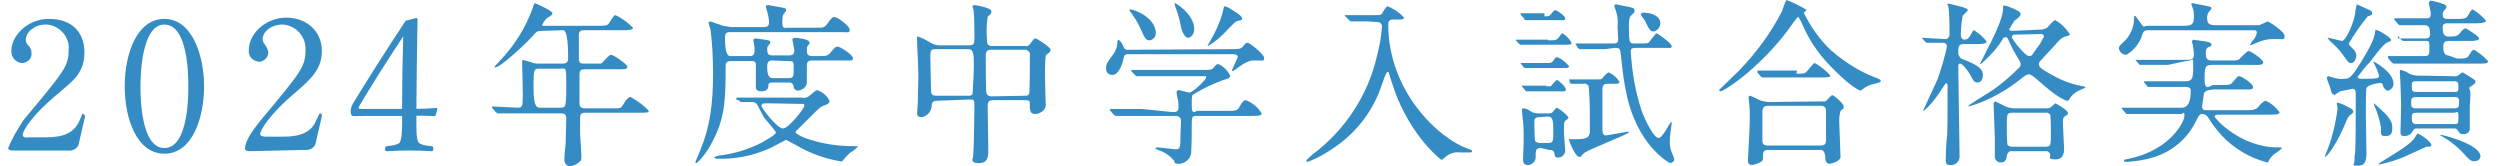
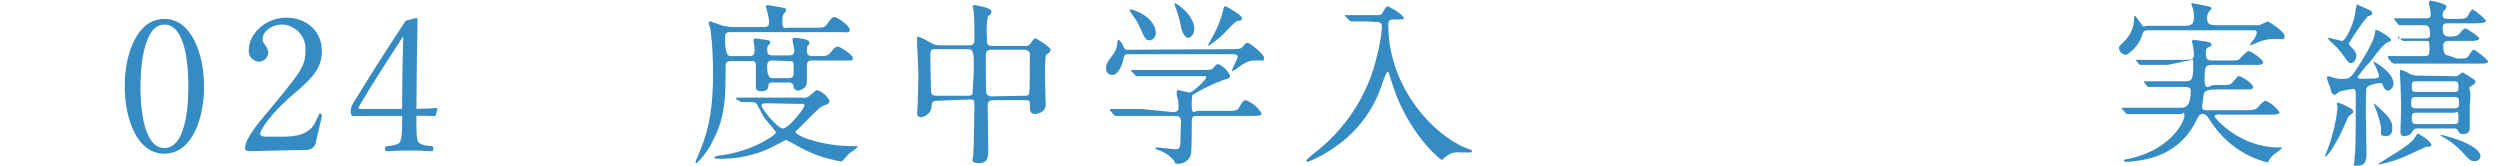
<svg xmlns="http://www.w3.org/2000/svg" viewBox="0 0 396.9 26.4">
  <defs>
    <style>.cls-1{fill:#358cc4;stroke-width:0px;}</style>
  </defs>
  <g id="_レイヤー_1">
-     <path class="cls-1" d="M86.1,4.9c-.9,0-.9.1-1.7,1s-4.9,4.8-5.8,4.8q-.1,0-.1-.1l.9-1c2.3-2.4,4.1-5.3,5.2-8.4,0-.1.2-.7.3-.7s2.8,1.2,2.8,1.6-.8.7-.9.8c-.3.3-.5.6-.7,1-.1.2,0,.2.7.2h8.2c1.3,0,1.4-.1,1.6-.3s.8-1.4,1.1-1.4c1.1.5,2,1.2,2.8,2,0,.3-.6.4-1.5.4h-6.3c-.4,0-.8.1-.8.7v3.7c0,.9.3.9,1,.9h2.5c.3-.1,1.2-1.4,1.6-1.4s2.6,1.5,2.6,1.9-.4.4-1.5.4h-5.1c-.8,0-1,.1-1,1v4.3c0,.4,0,.9.9.9h4.6c1,0,1.1,0,1.5-.7.4-.7.8-1.1,1.1-1.1,1.1.6,2.1,1.3,2.9,2.2,0,.3-.3.3-1.5.3h-8.6c-.7,0-.8.3-.8.9v2.4c0,.5.2,2.9.2,3.5s0,.8-.3,1c-.4.4-.9.6-1.5.7-.5,0-.8-.4-.9-.9,0-.9.1-1.8.2-2.7,0-.4.1-3.3.1-4s-.4-.8-.8-.8h-10.1l-.3-.2-.5-.6q-.1-.1-.1-.2t.1-.1l4,.2c.7,0,.8-.2.8-1.9s-.1-5-.1-5.2,0-.5.1-.5l1.4.4c.4.2.9.2,1.3.2h3.6c.8,0,.9-.4.9-.9q0-4.4-.8-4.4l-3.3.1ZM85.6,10.9c-.8,0-.9.1-.9,2.5s.1,3.7,1,3.7h3.2c.9,0,1,0,1-3.3s0-2.9-.9-2.9h-3.4Z" />
    <path class="cls-1" d="M119,8.9c.3,0,.8,0,.8-.9,0-.5-.1-1.1-.2-1.6,0-.2.1-.3.4-.3l1.4.2c.6.1.9.1.9.4,0,.2-.2.4-.3.5-.1.1-.2.3-.2.5,0,.8.1,1.1.9,1.1h2.6c.8,0,.8-.5.8-.9-.1-.5-.2-1.1-.3-1.6,0-.1.1-.3.4-.3s2.3.2,2.3.7,0,.2-.3.6c-.1.2-.1.5-.1.8,0,.6.3.8.8.8h1.2c1,0,1.3,0,1.8-.6s.7-.9,1.1-.9,2.4,1.3,2.4,1.8-.1.4-1.5.4h-5c-.8,0-.8.5-.8.9v2.6c-.1,1.1-1.3,1.3-1.5,1.3-.3-.1-.6-.3-.6-.6,0-.4-.3-.7-.7-.7h-2.5c-.4,0-.8,0-.8.4s-.1,1-1.1,1-.9-.6-.9-.8v-3.5c0-.3-.3-.6-.7-.5h-3.3c-.8,0-.8.5-.8.9,0,4.4,0,7.7-1.8,11.3-.7,1.5-1.6,2.9-2.8,4-.1,0-.2-.1-.2-.2l.8-1.9c1.5-3.7,2-7.1,2-12.1,0-2.3-.1-4.7-.4-7l-.3-1c0-.2.1-.3.3-.3h0l2,.7,1.3.2h5.2c.5,0,.8-.2.8-.7s-.1-.9-.2-1.4c-.1-.4-.2-.7-.3-1.1,0-.2.1-.3.3-.3h0l1.7.3c1.1.2,1.2.2,1.2.5s-.1.2-.3.5c-.2.3-.3.4-.3,1.5s.5.8.8.8h4.6c1.1,0,1.3,0,1.8-.7s.7-1,1.1-1,2.4,1.4,2.4,2-.2.4-1.5.4h-17.5c-.3,0-.8,0-.8.8q0,3,.8,3s3.1,0,3.1,0ZM116.9,15.8v-.2q0-.1.1-.1h10.3c.4.1.9,0,1.2-.3.2-.1,1-.9,1.2-.9.9.3,1.6.9,2,1.7,0,.5-.5.6-1,.8s-.7.4-2.3,2l-1.8,1.8c-.2.1-.3.3-.3.5.7.5,1.6.9,2.4,1.1,2.2.7,4.5,1,6.8,1,.4,0,.7,0,.7.1-.4.4-.8.7-1.3,1-.4.4-.8.8-1.1,1.2-.1.1-.3.2-.4.1-2.5-.4-4.9-1.3-7.1-2.6l-1.5-.8-2.5,1.3c-2.6,1.2-5.5,1.8-8.4,1.7-.3,0-.5-.1-.5-.2s.5-.3.8-.3c2.4-.3,4.7-1,6.8-2.1.5-.3,2.2-1.2,2.2-1.6-.5-.7-1.1-1.4-1.7-2.1-.3-.3-1.1-2-1.3-2.3-.2-.3-.5-.4-.8-.4h-1.7c-.2,0-.2-.1-.3-.2l-.5-.2ZM121.9,16.4c-.7,0-1,0-1,.4s2.5,3.6,3.4,3.6,3.4-3.2,3.4-3.6-.2-.3-.4-.3l-5.4-.1ZM122.6,9.6c-.6,0-.8.3-.8.9s0,1.9.8,1.9h2.6c.8,0,.8-.3.8-1.5s0-1.2-.8-1.2l-2.6-.1Z" />
    <path class="cls-1" d="M148.7,16c-.7,0-.8.4-.8,1-.1.8-.8,1.5-1.6,1.6-.7,0-.7-.4-.7-.7s.1-1.1.1-1.4.1-3.7.1-4.4-.1-3.6-.2-5.1v-1c0-.1,0-.2.1-.2.7.2,1.4.6,2.1,1,.4.3,1,.4,1.5.4h4.6c.8,0,.8-.5.8-1s0-3.4-.1-4.2c0-.3-.1-.7-.2-1,0-.1.2-.2.3-.2s2.7.4,2.7,1-.6.7-.6.9c-.2,1.2-.2,2.5-.1,3.7,0,.4,0,.9.8.9h5.2c.4.1.7-.1.9-.4.5-.7.6-.8.8-.8s2.4,1.4,2.4,1.8-.6.7-.7.8-.2.7-.2,3.5c0,.6.1,3.4.1,4,.1.5,0,.9-.3,1.3-.4.4-.9.6-1.4.6-.8,0-.8-.7-.8-1.4s0-.8-.8-.8h-5c-.5,0-.9.1-.9.9s.1,5.8.1,6.9,0,2.2-1.5,2.2-.9-.8-.9-1.1.1-1.7.1-2.1.1-4.9.1-5.9-.1-1-.8-1l-5.2.2ZM153.7,15.2c.2,0,.6,0,.7-.3.1-1.5.2-3.1.2-4.6,0-1.6,0-2.5-.9-2.5h-5.2c-.8,0-.8.3-.8,1.3s.1,4.2.1,5,.1,1.1.9,1.1h5ZM162.7,15.2c.3,0,.6,0,.7-.4s.1-5.5.1-6c.1-.4-.2-.8-.7-.9h-5.5c-.8,0-.8.6-.8,1s0,5.6.1,5.9c.1.3.4.5.8.5l5.3-.1Z" />
    <path class="cls-1" d="M195.6,7.8c1.1,0,1.4,0,1.8-.5s.4-.5.7-.5,2.6,1.8,2.6,2.4-.4.4-.6.4h-1c-.7,0-1.5.3-2.9,1.4l-.5.3q-.1,0-.1-.1h0c0-.3.9-1.9.9-2.2s-.4-.4-.8-.4h-16.4c-.5,0-.8,0-.9.6s-.7,2.7-1.8,2.7c-.6,0-1-.4-1-1h0v-.1c0-.6.1-.8,1-2,.5-.6.8-1.4.8-2.2,0-.1.1-.3.2-.3.4.3.6.7.8,1.2.1.3.5.5.8.4l16.4-.1ZM186.2,17.8c.3,0,.9,0,.9-.7,0-.4,0-.9-.1-1.3-.1-.4-.2-.7-.2-1.1,0-.1,0-.4.3-.4l1.7.4c.6,0,2.7-2.1,2.7-2.4s-.1-.2-.5-.2h-10.6c-.1,0-.1-.1-.2-.2l-.6-.6v-.2h11.4c1.3,0,1.4,0,1.8-.5s.4-.4.7-.4c.8.4,1.4,1,1.8,1.8,0,.4-.3.5-1.1.7-1.6.6-3.1,1.3-4.6,2.2-.4.2-.4.3-.4,1.9s.6.8.9.8h4.8c1.1,0,1.5,0,1.8-.5s.6-1.2,1.1-1.2c1,.4,1.9,1.1,2.5,2.1,0,.4-.6.4-1.5.4h-8.8c-.8,0-.8.2-.8,1.6s0,2.9-.1,4.4c-.2,1-1.2,1.7-2.2,1.6-.4,0-.4-.2-.5-.5-.6-.7-1.4-1.3-2.3-1.6-1.2-.5-.6-.3-.6-.4s.2-.1.3-.1l2.8.3c.5,0,.8,0,.8-1.4s.1-2.6.1-3-.1-.9-.9-.9h-9.5l-.3-.2-.5-.6q-.1-.1-.1-.2t.1-.1h5l4.9.5ZM179.5,1.5c.6,0,4,1.3,4,3.8,0,.5-.4,1-.9,1.1h0c-.7,0-.8-.2-1.6-2-.4-.9-1-1.8-1.6-2.6,0-.1-.1-.2-.1-.3h.2ZM189.6,4.6c0,.8-.5,1.4-1,1.4s-1-1.1-1.1-1.7c-.2-1.1-.5-2.2-.9-3.2,0-.1-.2-.5-.1-.6s3.1,1.8,3.1,4.1ZM197.2,2.9c0,.3-.1.3-.6.4s-.6.3-1.7,1.4c-.9,1-1.9,1.9-3.1,2.6h-.1l1.1-2c.6-1.2,1.1-2.4,1.4-3.7.1-.5.1-.6.3-.6l.5.2c.7.4,2.2,1.3,2.2,1.7h0Z" />
    <path class="cls-1" d="M217.2,3.4h-2.8l-.2-.2-.6-.6q-.1-.1-.1-.2h4.8c.8,0,1,0,1.2-.4s.6-1,.8-1c1,.4,1.9,1,2.6,1.8,0,.3-.4.3-1,.3h-.7c-.3,0-.8,0-.8.8,0,10.6,8,18.2,12.9,19.8q.4.1.4.3c0,.2-.2.2-.3.2h-1.5c-.9-.1-1.7.1-2.4.7l-.6.5c-.1,0-3.7-2.7-6.5-8.6-.7-1.4-1.2-3-1.7-4.5-.2-.9-.3-.9-.4-.9s-.3.2-.9,2c-1.3,4-3.9,7.5-7.4,9.9-1.4,1-2.8,1.8-4.4,2.4-.1,0-.2-.1-.2-.2s.1-.2,1-1c5.1-3.8,8.8-9.4,10.2-15.6.4-1.5.7-3.1.8-4.7,0-.4-.3-.7-.7-.7h-.1l-1.4-.1Z" />
-     <path class="cls-1" d="M245.7,6.4c1.3,0,1.4,0,1.8-.5s.4-.6.6-.6c.6.4,1.1.9,1.4,1.5,0,.3-.1.3-1.4.3h-6.7l-.3-.2-.5-.6h5.2l-.1.1ZM245.6,10c.6,0,.8,0,1.1-.5s.4-.4.6-.4c.7.3,1.3.8,1.8,1.4,0,.3-.3.3-.9.3h-6.1l-.3-.2-.4-.6h4.2ZM245.2,2.6c.8,0,.8-.1.9-.2s.6-.8.8-.8,1.6.9,1.6,1.3-.3.3-.9.3h-5.4c-.1,0-.2-.1-.2-.2l-.5-.6q-.1-.1-.1-.2t.1-.1h3.7v.5ZM245.5,13.7h.7c.1-.1.8-1,1-1s1.4,1.1,1.4,1.5-.4.3-.9.3h-5.4l-.2-.2-.5-.6q0-.1-.1-.1h4v.1ZM244.7,23.5c-.9,0-.9.3-.9,1.5,0,.6-.5,1.1-1.1,1.2h-.1c-.8,0-.8-.6-.8-1s.1-2.4.1-2.9c0-1.3,0-2.6-.2-3.9,0-.2-.1-.9-.1-1s.1-.2.3-.2c.4,0,.7.2,1,.4.4.3.9.4,1.4.4h1.4c.3,0,.6,0,.8-.2.1-.1.5-.7.7-.7.7.4,1.3.9,1.8,1.5,0,.2-.1.3-.4.5s-.3.5-.3.9c0,.9,0,1.7.1,2.6,0,.2.1,1.1.1,1.3,0,.5-.4,1-.9,1.1h-.2c-.3.1-.5-.1-.6-.4v-.2c-.1-.6-.5-.6-.9-.6l-1.2-.3ZM244.5,18.6c-.3,0-.9,0-.9.6s0,2.1.1,3.2c.2.2.5.3.8.3h1.2c.9,0,.9-.2.9-1.8s0-2.4-.9-2.4l-1.2.1ZM249.2,12.9q0-.1-.1-.2,0-.1.1-.1h4.4c.6,0,.7,0,.9-.3s.7-.8.9-.8c.7.3,1.3.8,1.7,1.5,0,.3-.3.3-.9.3h-.9c-.6,0-.9.1-.9,1v6.2c0,.8.2,1,.6,1l3.5-.6q.1,0,.1.1h0c0,.3-6.4,2.7-7.1,3.3-.7.6-.4.6-.6.6h-.2c-.6,0-1.6-2.5-1.6-2.7s.1-.1.2-.1h.9c.5,0,1.7,0,2-.5s.2-.5.2-2.5c0-1.8,0-3.7-.2-5.5-.2-.2-.5-.4-.8-.3h-2l-.2-.2v-.2h0ZM254.9,7.8h-4.1l-.3-.2-.4-.7h6c.4,0,.8,0,.8-.6s-.1-1.8-.1-2.1c.1-.9,0-1.8-.3-2.6-.1-.2-.2-.5-.2-.8,0-.1.2-.1.3-.1l2,.4c.8.2.9.2.9.6s-.1.3-.4.6-.5.5-.5,1.7c0,2.9.1,2.9.9,2.9h.8c1.2,0,1.3,0,1.5-.2s1-1.4,1.2-1.4,2.4,1.6,2.4,2-.1.3-1.5.3h-4.2c-.8,0-.8.3-.8.6.2,3.2.7,6.3,1.7,9.3.7,1.9,2,4.4,2.7,4.4s1.8-2.5,2-2.5.1.2.1.2c0,0-.2,1.3-.2,1.6-.1.5-.1.9-.1,1.4,0,.6.1,1.2.4,1.8.3.7.3.8.3,1s-.4.5-.6.5-5.5-2.9-7.1-11.6c-.4-1.9-.6-3.9-.8-5.9-.1-.8-.4-.8-.9-.8l-1.5.2ZM260.8,2c1.5,0,2.8.6,2.8,1.7,0,.6-.5,1.2-1.1,1.3-.5,0-.7-.4-1.1-1.2-.2-.5-.5-.9-.8-1.3-.1-.2-.2-.3-.1-.3l.3-.2Z" />
-     <path class="cls-1" d="M286.7,1.5h.1c0,.2-.1.2-.3.4s-.1.1-.1.2c1.1,2.2,2.5,4.2,4.3,5.9,2.1,1.8,4.4,3.3,7,4.3q.9.3.9.5c0,.2-.1.3-1,.5-.6.1-1.3.4-1.8.8l-.4.3c-.1,0-1.4-.5-4-3.1-2.2-2.1-4-4.5-5.2-7.3-.2-.5-.4-.9-.7-1.3-.1,0-.2.1-.8.9-4.6,6.7-10.9,10.9-11.6,10.9l-.2-.2,3.2-3.1c2.7-2.8,5-5.9,6.8-9.4.2-.6.4-1.2.7-1.8,1.1.4,2.1.9,3.1,1.5ZM289.2,16.1h.6c.2-.1.9-1,1.1-1s1.8,1.3,1.8,1.8-.1.3-.4.6-.3,1.5-.3,1.9.2,4.8.2,5.5-1.4,1.1-1.8,1.1-.6-.5-.6-.7,0-1.5-.7-1.5h-8.4c-.3,0-.8,0-.8.8s0,.8-.2,1c-.4.3-1,.5-1.5.6-.4,0-.7-.2-.7-.6v-.2c0-.2.3-5.3.3-6.3,0-.9,0-1.8-.1-2.7,0-.1-.1-.8-.1-.9s0-.3.3-.3l1.7.8,1.1.2,8.5-.1ZM285.2,11.7c1,0,1.3,0,1.6-.3s1.1-1.4,1.3-1.4c.9.5,1.8,1.2,2.5,2,0,.3-.7.3-1.5.3h-9.3l-.3-.2-.5-.6v-.2q0-.1.1-.1h6.2l-.1.5ZM289.1,23.1c.8,0,.8-.5.8-.9v-4.5c0-.3,0-.9-.8-.9h-8.4c-.8,0-.9.5-.9.9v4.5c0,.4,0,.9.8.9h8.5Z" />
-     <path class="cls-1" d="M311.8,7c-.9,0-.9.4-.9,1.4,0,.4.3.9.7,1,2.6,1,3.2,1.6,3.2,2.5s-.4,1.2-.9,1.2-.6-.3-1.1-1.2-1.3-1.8-1.6-1.8-.3.2-.3.7c0,2,.2,11.6.2,13.8.1.8-.4,1.5-1.2,1.6h-.2c-.7,0-.8-.2-.8-.8s.1-3.2.2-3.6.1-6.2.1-8.3c0-.1-.1-.2-.2-.3h0c-.1,0-.1.1-.3.3-1.9,3.1-3.4,4.3-3.4,4.1l2.3-5c.6-1.7,1.1-3.4,1.5-5.2,0-.3-.2-.6-.5-.6h-2.7l-.3-.2-.5-.6h.1l3.5.2c.4.1.7-.2.8-.6v-.2c0-1,0-2.6-.1-3.7s-.1-.6-.2-.9.1-.2.3-.2l2,.5c.6.2.9.3.9.5s-.7.7-.8.9c-.2,1-.3,2.1-.3,3.1,0,.3.2.7.6.7h0c.3,0,.6-.2.8-.5.5-.8.5-1,.7-1,.8.5,1.5,1.1,2,1.8,0,.3-.6.4-1.5.4h-2.1ZM323.9,4.7c.4,0,.9-.1,1.2-.4.2-.2.9-1.1,1.2-1.1.9.5,1.7,1.3,2.3,2.2,0,.3-.4.3-.7.4s-.7.2-1.6,1.3l-2.4,2.6c-.1.1-.2.3-.2.5,0,.3,0,.6,2.1,1.7,1.5.9,3.2,1.5,4.9,1.8.2,0,.4.1.4.2l-.9.4c-.7.3-1.3.8-1.7,1.5-.1.1-.1.2-.3.2s-1.5-.4-4.7-3.3q-1-.9-1.4-.9t-1.1.6c-2.5,2-5.3,3.6-8.4,4.5q-.1,0-.1-.1c0-.1,2.9-1.9,3.4-2.2,1.7-1.1,3.2-2.4,4.6-3.8.2-.1.3-.4.3-.6s-.1-.4-.2-.6c-.7-1.1-1.3-2.2-1.8-3.4-.1-.2-.2-.3-.4-.3s-.5.2-.5.4c-.8,1.3-1.8,2.4-2.9,3.4-.2.2-.4.4-.7.5,0,0,1-1.9,1-2,2.2-4.1,2.7-6,2.7-6.7s0-.6.3-.6,2.5.8,2.5,1.3-.9,1-1,1.1l-.8,1.3c0,.3.3.3.4.3l4.5-.2ZM319.5,24c-.4-.1-.8.2-.9.7h0c0,.3-.1,1.1-.9,1.1-.5,0-.9-.3-1-.8v-3c0-.1-.2-5.4-.2-5.5s.1-.4.3-.4l1.2.6c.5.3,1.2.5,1.8.5h5c.3,0,.6,0,.8-.2l.7-.6c.1,0,2,1.1,2,1.5s-.1.3-.4.5-.4.4-.4.9.2,4.2.2,4.4,0,1.6-1.3,1.6-.9-.3-.9-.7c0-.3-.3-.6-.6-.6h-5.4ZM319.5,17.9c-.9,0-.9.2-.9,2.2,0,1,0,1.9.1,2.9.2.2.5.3.8.3h5.2c.9,0,.9-.2.9-2.2,0-1,0-1.9-.1-2.9-.2-.2-.5-.4-.8-.3h-5.2ZM319.9,5.5c-.3,0-.5.1-.5.4s2.1,3,2.7,3,.4-.1,1.3-1.3c.5-.6.8-1.2,1.1-1.8,0-.2-.2-.4-.4-.4l-4.2.1Z" />
    <path class="cls-1" d="M341.3,4.8c-1,0-1,.1-1.4,1.3-.5,1.1-1.3,2-2.3,2.6-.6,0-1.1-.4-1.2-1,0-.4.1-.4,1.1-1.4.8-.9,1.3-2.1,1.3-3.3q0-.5.1-.5c.1,0,.2.1.9,1.1.7,1,.4.5,1.2.5h5.6c1.3,0,1.7-.2,1.7-1.3,0-.4,0-.9-.1-1.3-.1-.3-.2-.5-.3-.8q0-.2.2-.2l2.5.5c.3.1.5.1.5.3s-.5.6-.5.7c-.1.2-.2.5-.2.7,0,1,.2,1.3,1.4,1.3h6.9l1.3-.6c.2,0,2.7,1.6,2.7,2.3s-.3.5-.7.5h-1.2c-.8,0-1.6.2-2.3.5l-1.2.5h-.1c.1-.3.3-.6.5-.8.3-.3.5-.8.6-1.2,0-.4-.2-.4-.8-.4h-16.2ZM344.2,10.3h-4.5l-.7-.8h8.1c1.1,0,1.2-.3,1.2-.8,0-.6-.1-1.1-.2-1.7-.1-.2-.1-.3-.1-.5l.2-.2,2.1.3c.4.1.8.2.8.5s-.1.2-.5.4-.4.5-.4,1.1.2,1,.9,1h2.8c1.2,0,1.4,0,1.6-.2s1.2-1.3,1.5-1.3,2.3,1.3,2.3,1.8-.8.4-1.6.4h-6.1c-1.4,0-1.6,0-1.6,2.2s.9,1,1.4,1h1.1c1.4,0,1.6,0,2-.5l.8-.9h.2c.4,0,2.2,1.2,2.2,1.7s-.5.4-1.6.4h-4.4c-.6,0-1.6.1-1.8.6l-.3,2.1c0,.5.3.6.7.6h6.1c.9,0,1.7,0,2.1-.5s.9-1,1.2-1c.9.4,1.6,1,2.2,1.8,0,.4-.6.4-1.6.4h-8.2s-.5,0-.5.3,4.1,4.9,10,4.9c.6,0,.7,0,.7.1-.4.4-.8.7-1.3,1-.3.3-.6.6-.8,1-.1.2-.1.3-.2.3-2.8-.7-5.3-2.2-7.3-4.3-.8-.9-1.5-1.8-2.1-2.8-.2-.3-.5-.6-.9-.6-.5,0-.6.2-1.1,1.2-1.4,2.8-3.8,4.8-6.8,5.7-1.3.4-2.7.6-4.1.7-.2,0-.5,0-.5-.2s0-.1.8-.3c6.6-1.4,8.8-5.9,8.8-6.8s-.3-.3-.5-.3h-8.7l-.7-.8q0-.1-.1-.1h0q0-.1.1-.1h9.5c.9,0,1.4-.8,1.4-2.7,0-.4-.2-.6-.9-.6h-5.9l-.6-.7v-.2h6.6c1,0,1.2-.4,1.2-2.3s0-.9-1.2-.9l-2.8.6Z" />
    <path class="cls-1" d="M371.1,16.3c.5.1,1,.3,1.5.6.9.4,1,.6,1,.8s-.1.3-.4.5-.5.5-.6.8c-1.5,3.7-3.1,5.9-3.5,5.9,0-.2.1-.4.2-.6.9-2.2,1.5-4.6,1.8-7,0-.2,0-.5-.1-.7,0-.2,0-.3.1-.3ZM375.7,14c-.1.1-.1,3.5-.1,4.2s.1,5.1.1,6.1-.1,2-1.3,2-.6,0-.6-.9c0-.4,0-.7.1-1.1.1-2.1.1-5,.1-9.4,0-.3,0-.8-.5-.8l-2,.4-.9.6-.4-.3c-.1-.3-.2-.6-.3-1-.2-.5-.4-1-.5-1.5,0-.1.2-.2.3-.2l1,.3c.5.1.9.2,1.4.1.7,0,1,0,2-1.5s2.7-4.3,2.9-5.5.1-.7.4-.7,2.2,1.2,2.2,1.5-.1.2-.5.4-.7.3-2.9,3.2c-.7.7-1.3,1.5-1.9,2.3,0,.3.4.3.6.3,2.4,0,2.8,0,2.8-.5-.2-.7-.5-1.4-.9-2.1q0-.1.1-.1h0s3.1,1.6,3.1,3.5c0,.5-.4,1-.9,1.1-.3,0-.6-.4-.7-.6s-.1-.5-.3-.6-2.2.2-2.4.8h0ZM373.2,10c-.3,0-.4-.1-1.1-1.1-.6-.9-1.4-1.7-2.2-2.4l-.4-.5h.2l2.1.5c.6,0,1.8-2.6,2.1-4.3,0-.4.1-.8.2-1.2.1-.4,0-.3.1-.3l2,.9c.2.1.4.2.4.5s-.1.3-.7.5c-1.1,1.3-2.1,2.8-3,4.3,0,.2.1.3.5.7.4.3.6.7.7,1.1,0,.7-.4,1.4-.9,1.3h0ZM377.9,17.3c.9.8,1.9,1.8,1.9,2.8s-.1,1.5-1.1,1.5-.6-.5-.7-1.4c-.2-1.1-.5-2.2-1-3.3,0-.1-.2-.5-.1-.5l1,.9h0ZM386,23c0,.3-.2.3-.8.3l-3.3,1.5c-1.3.6-2.7,1-4.1,1.3-.1,0-.2,0-.2-.1l1.9-1.2c.5-.3,3.4-2,3.9-3l.4-.6c.3,0,2.2,1.3,2.2,1.8ZM390.1,9.3c1.1,0,1.5,0,1.8-.4s.5-1,.9-1c.8.5,1.6,1.1,2.2,1.8,0,.4-.5.4-1.5.4h-13.5l-.3-.2-.5-.6q-.1-.2-.1-.3t.1-.1h5.7c.8,0,.8-.3.8-1.4s-.1-1-.8-1h-3.4l-.3-.2-.5-.6v.4h4.3c.3,0,.8,0,.8-.6s0-1.5-.8-1.5h-4.1l-.2-.2-.5-.6q-.1-.1-.1-.2,0-.1.1-.1h5c.3,0,.7,0,.7-.6,0-.3,0-.5-.1-.8,0-.2-.2-.9-.2-1s.1-.4.3-.4,2.5.5,2.5.9-.2.4-.3.6c-.2.2-.3.4-.3.7,0,.6.3.7.8.7h1.4c1,0,1.5,0,1.8-.5s.5-1,.8-1c.8.5,1.5,1.1,2.1,1.8,0,.2-.5.4-1.5.4h-4.6c-.3,0-.8,0-.8.6s0,1.5.9,1.5,1.4,0,1.8-.5.7-.8.9-.8,2.2,1.3,2.2,1.6-.6.4-1.5.4h-3.4c-.6,0-.8.3-.8.8s0,1.5.8,1.5l1.4.5ZM389.6,12.1c.3.1.7-.1.9-.3q.3-.3.5-.3c.7.4,1.3.8,1.9,1.2.1.1.1.2.1.3,0,.2-.1.3-.7.7s-.1.2-.1,1.2-.1,1.7-.1,2v3.4c.1.5-.3.9-.8,1h-.3c-.5,0-.6-.3-.8-.6s-.3-.3-.6-.3h-5.9c-.4,0-.5.1-.7.5-.3.5-.8.7-1.3.7-.6,0-.6-.4-.6-.7s.1-3.4.1-4.1-.1-3.2-.1-3.4-.1-1.6-.1-2,0-.3.1-.3c.5.1,1,.3,1.4.6.4.2.9.3,1.3.3l5.8.1ZM383.6,15.4c-.8,0-.8.3-.8.9s0,.9.8.9h6c.8,0,.8-.3.8-.9s0-.9-.8-.9h-6ZM389.6,14.6c.7,0,.7-.2.7-.8s0-.9-.7-.9h-6c-.7,0-.7.2-.7.8s0,.9.7.9h6ZM389.6,19.7c.7,0,.7-.1.7-1.2s-.3-.6-.7-.6h-6c-.5,0-.7.1-.7.7s0,1.1.7,1.1h6ZM393.8,24.8c0,.6-.6.8-1,.8s-.6-.1-1.2-.7c-1.1-1.3-2.5-2.5-4-3.3-.1-.1-.2-.1-.2-.2s6.3,1.4,6.4,3.4h0Z" />
-     <path class="cls-1" d="M2.1,23.9c-.2,0-.8,0-.8-.4.6-1.5,1.5-3,2.4-4.4,6.6-7.9,7.2-8.6,7.2-11.2.2-2-1.4-3.8-3.4-4h-.3c-1.7,0-3.1,1.2-3.1,2.4,0,.3.1.6.3.8.4.4.6.8.6,1.3.1.8-.5,1.5-1.4,1.6h-.2c-.9-.1-1.6-.9-1.6-1.8h0v-.1c0-2.4,2.5-5.1,6-5.1s5.6,2,5.6,5.3-1.8,4.5-4.1,6.5c-4.2,3.4-5.7,6-5.7,6.6s.9.4,1,.4h2.8c2.8,0,4.4-.8,5.2-2.6s.4-1.1.6-1.1.3.3.3.4-.9,3.8-1,4.4c-.2.7-1,1.1-1.7,1,0,0-8.7,0-8.7,0Z" />
    <path class="cls-1" d="M26.1,24.4c-4.4,0-6.3-5.6-6.3-10.7s1.9-10.7,6.3-10.7,6.3,5.8,6.3,10.7-1.8,10.7-6.3,10.7ZM26.1,3.9c-3.7,0-3.8,8.4-3.8,9.8s0,9.8,3.8,9.8,3.8-8.3,3.8-9.8,0-9.8-3.8-9.8Z" />
    <path class="cls-1" d="M39.7,24c-.2,0-.8,0-.8-.4,0-1.5,1.8-3.6,2.4-4.4,6.6-7.9,7.2-8.6,7.2-11.3.1-2.1-1.5-3.8-3.5-4h-.2c-1.7,0-3.1,1.1-3.1,2.3,0,.3.1.6.3.8.3.4.5.8.6,1.3,0,.8-.7,1.5-1.5,1.5-1-.1-1.7-.9-1.6-1.8v-.1c0-2.4,2.5-5.1,6-5.1,3,0,5.6,2,5.6,5.3,0,2.9-1.8,4.5-4.1,6.5-4.2,3.5-5.7,6.1-5.7,6.7,0,.4.9.4,1,.4h2.7c2.8,0,4.5-.8,5.2-2.6.5-1,.5-1.1.6-1.1.3,0,.3.3.3.4,0,.2-.9,3.8-1,4.4-.2.7-1,1.1-1.7,1l-8.7.2Z" />
  </g>
  <g id="_レイヤー_2">
    <path class="cls-1" d="M66.11,18.37v1.83c0,1.15.09,1.91.26,2.3.21.38.94.61,2.2.71.15.02.23.15.23.41s-.08.39-.23.39c-1.36-.08-2.54-.12-3.55-.12s-2.21.04-3.61.12c-.19,0-.29-.13-.29-.39,0-.24.1-.38.29-.41,1.17-.12,1.86-.31,2.05-.59.25-.41.38-1.39.38-2.92v-1.3h-5.2l-2.57.03c-.26,0-.39-.25-.39-.77,0-.38.11-.78.33-1.18,2.42-3.98,5.21-8.37,8.39-13.19l1.69-.43c.13,0,.2.09.2.26l-.12,7.41-.06,6.75c.98,0,2.03-.05,3.13-.14.13,0,.2.06.2.17l-.26.95c-.03.12-.12.17-.26.17-.58-.04-1.52-.06-2.82-.06ZM63.83,17.3l.06-6.24c.03-1.63.07-3.39.13-5.3-3,4.56-5.33,8.26-6.99,11.09-.08.16-.12.26-.12.3,0,.1.13.14.39.14h6.53Z" />
  </g>
</svg>